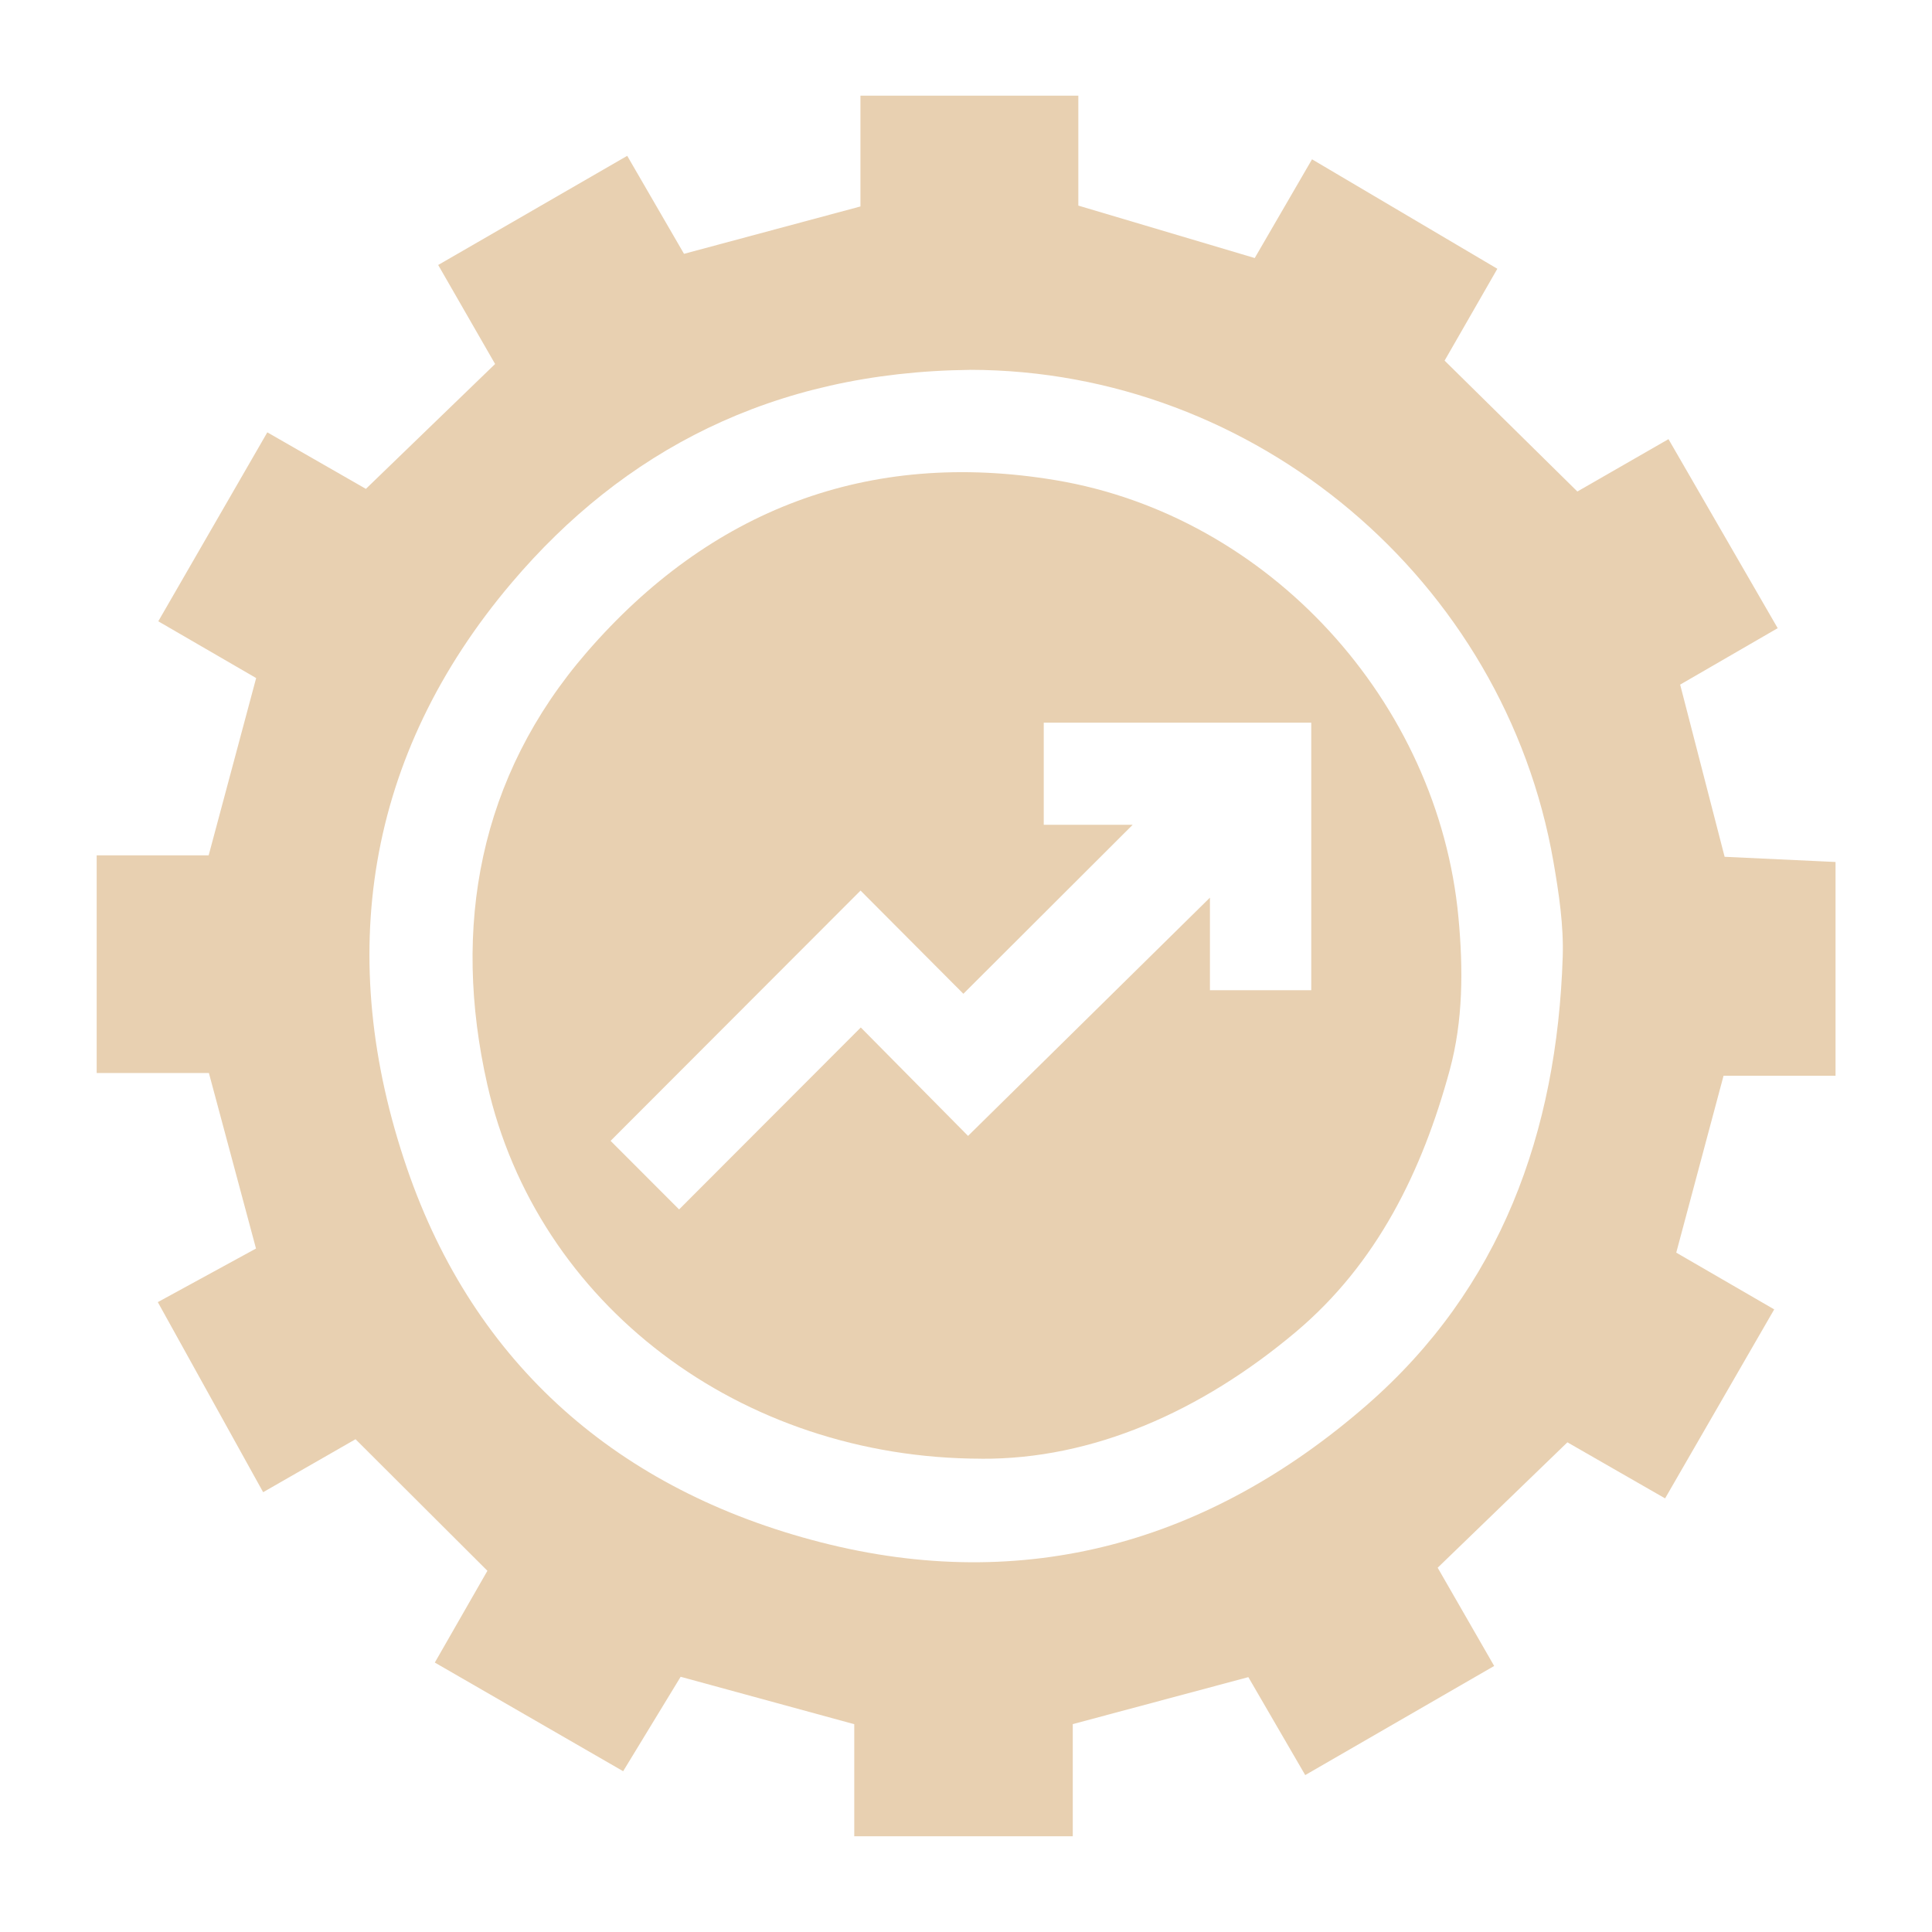
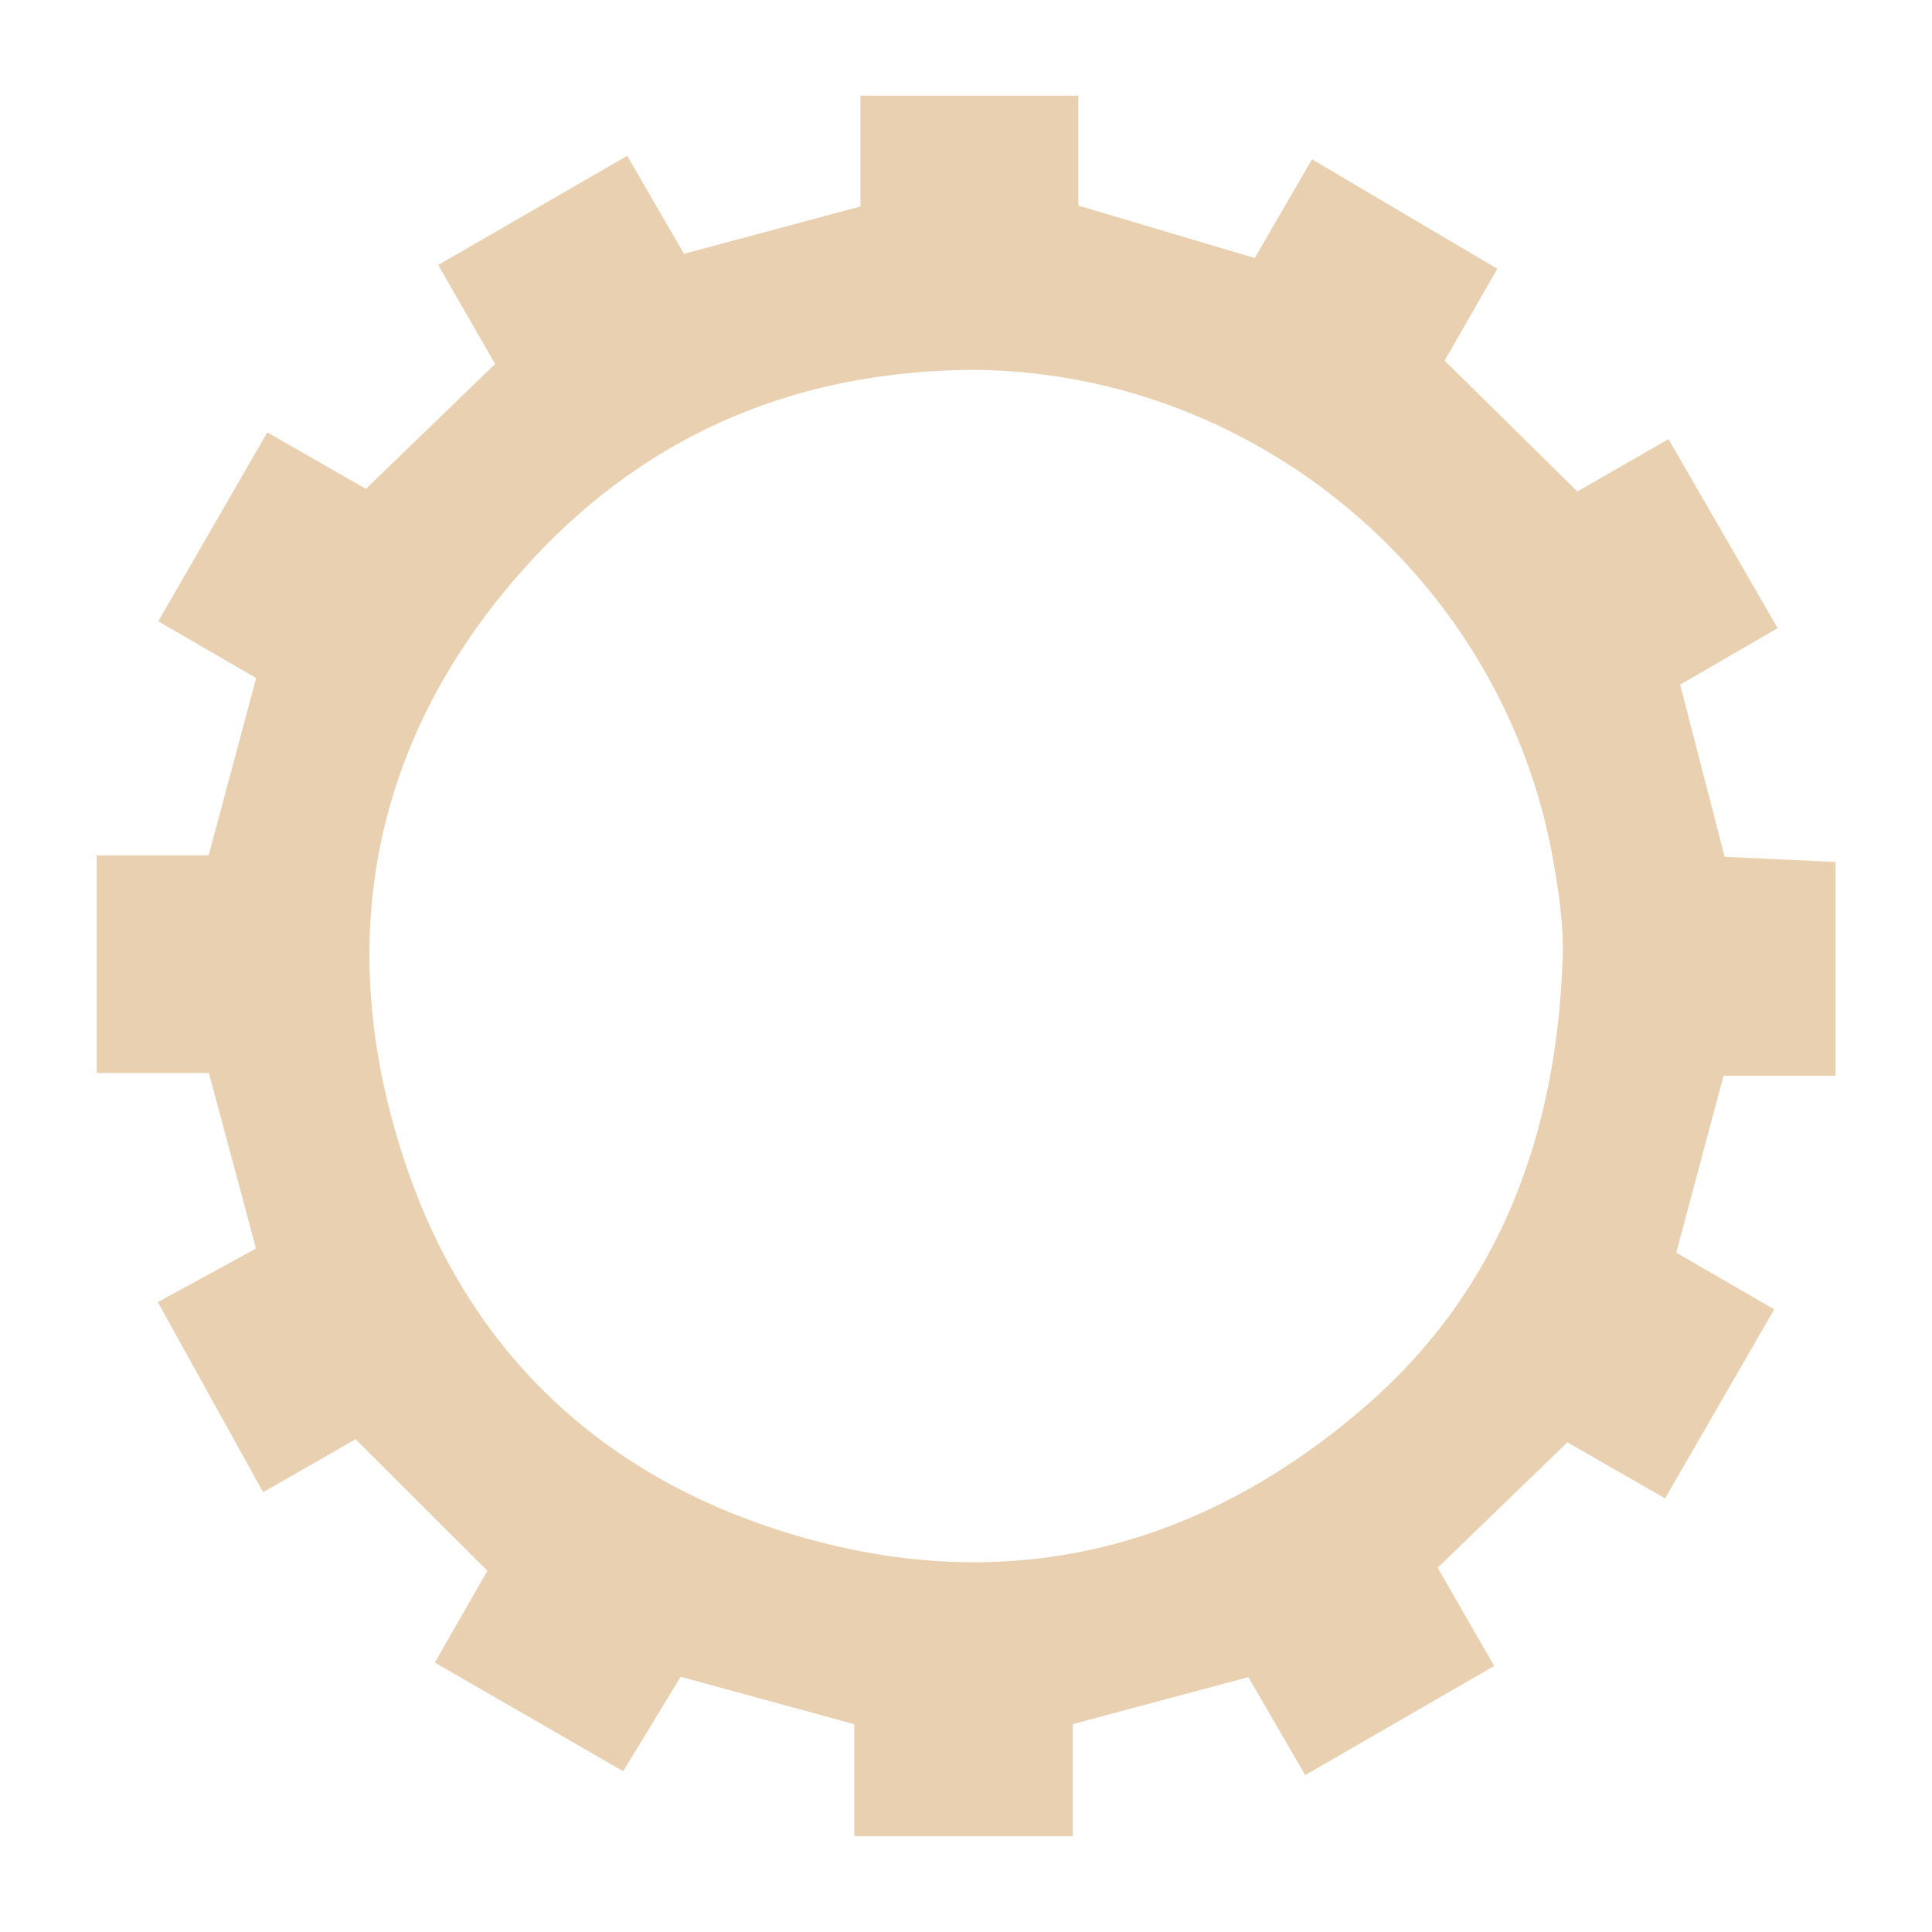
<svg xmlns="http://www.w3.org/2000/svg" id="Layer_1" data-name="Layer 1" viewBox="0 0 500 500">
  <defs>
    <style>      .cls-1 {        fill: #e8d0b1;        stroke-width: 0px;      }    </style>
  </defs>
  <path class="cls-1" d="M372.07,405.73c4.64,8.07,9.53,16.57,14.62,25.42-16.38,9.46-32.49,18.76-48.9,28.24-5.15-8.87-10.08-17.35-14.72-25.35-15.23,4.07-30.08,8.05-45.44,12.16v29.02h-56.55v-29c-15.09-4.12-29.75-8.12-44.93-12.27-4.69,7.71-9.7,15.94-14.88,24.44-16.22-9.35-32.23-18.6-48.74-28.12,5.04-8.79,9.96-17.37,13.61-23.75-11.55-11.52-22.45-22.39-34.13-34.05-6.11,3.5-14.61,8.38-23.91,13.71-9.06-16.35-18.02-32.52-27.26-49.19,8.82-4.81,17.26-9.42,25.41-13.87-4.03-15.02-8.05-29.98-12.19-45.43h-29.04v-56.33h28.98c4.15-15.48,8.12-30.34,12.29-45.88-7.87-4.57-16.46-9.55-25.33-14.69,9.45-16.37,18.69-32.38,28.22-48.9,8.83,5.06,17.41,9.99,25.51,14.63,11.27-10.89,22.21-21.46,33.44-32.32-4.69-8.16-9.59-16.67-14.73-25.62,16.3-9.41,32.41-18.72,48.92-28.25,5.06,8.73,9.98,17.22,14.7,25.36,15.26-4.09,30.22-8.11,45.66-12.26v-28.67h56.39v28.45c15.36,4.57,30.19,8.98,45.65,13.57,4.69-8.08,9.67-16.66,14.83-25.55,16.1,9.51,31.86,18.82,47.96,28.33-4.98,8.67-9.86,17.17-13.65,23.77,11.55,11.39,22.6,22.28,34.36,33.87,6.15-3.53,14.66-8.42,23.58-13.55,9.43,16.34,18.74,32.45,28.26,48.92-8.82,5.1-17.31,10.02-25.24,14.61,3.88,15.01,7.66,29.63,11.51,44.56,8.86.41,18.63.87,28.7,1.34v55.32h-28.98c-4.12,15.42-8.13,30.39-12.24,45.78,7.97,4.61,16.45,9.53,25.35,14.69-9.47,16.41-18.77,32.51-28.24,48.91-8.86-5.08-17.37-9.97-25.28-14.51-11.2,10.83-22.13,21.39-33.55,32.43ZM251.08,95.72c-51.43.55-89.93,21.24-118.62,55.05-37.94,44.71-45.84,97.05-27.12,151.61,17.47,50.91,54.89,83.37,107.02,96.75,52.98,13.6,100.59-.04,141.25-35.4,34.81-30.27,49.35-70.71,50.82-116.11.26-8.15-.99-16.45-2.39-24.54-12.65-72.96-77.12-127.27-150.96-127.37Z" />
-   <path class="cls-1" d="M254.02,377.51c-62.54-.06-115.06-40-127.92-96.89-9.2-40.68-2.13-79.62,25.76-111.82,31.82-36.74,72.74-52.65,121.34-44.53,55.32,9.25,99.06,57.42,104.25,113.21,1.24,13.32,1.22,26.66-2.27,39.48-7.1,26.09-18.76,50.03-39.85,67.77-24.54,20.64-52.69,32.97-81.31,32.79ZM339.36,187.03h-69.24v26.42h23.02c-14.62,14.6-29.05,29-43.82,43.74-8.9-8.93-18.1-18.17-26.61-26.71-21.87,21.9-43.51,43.57-64.69,64.77,4.94,4.95,11.01,11.03,17.73,17.75,15.24-15.26,30.8-30.84,47.02-47.09,9.08,9.18,18.25,18.45,27.76,28.06,20.56-20.25,41.13-40.51,62.6-61.66v23.96h26.22v-69.24Z" />
</svg>